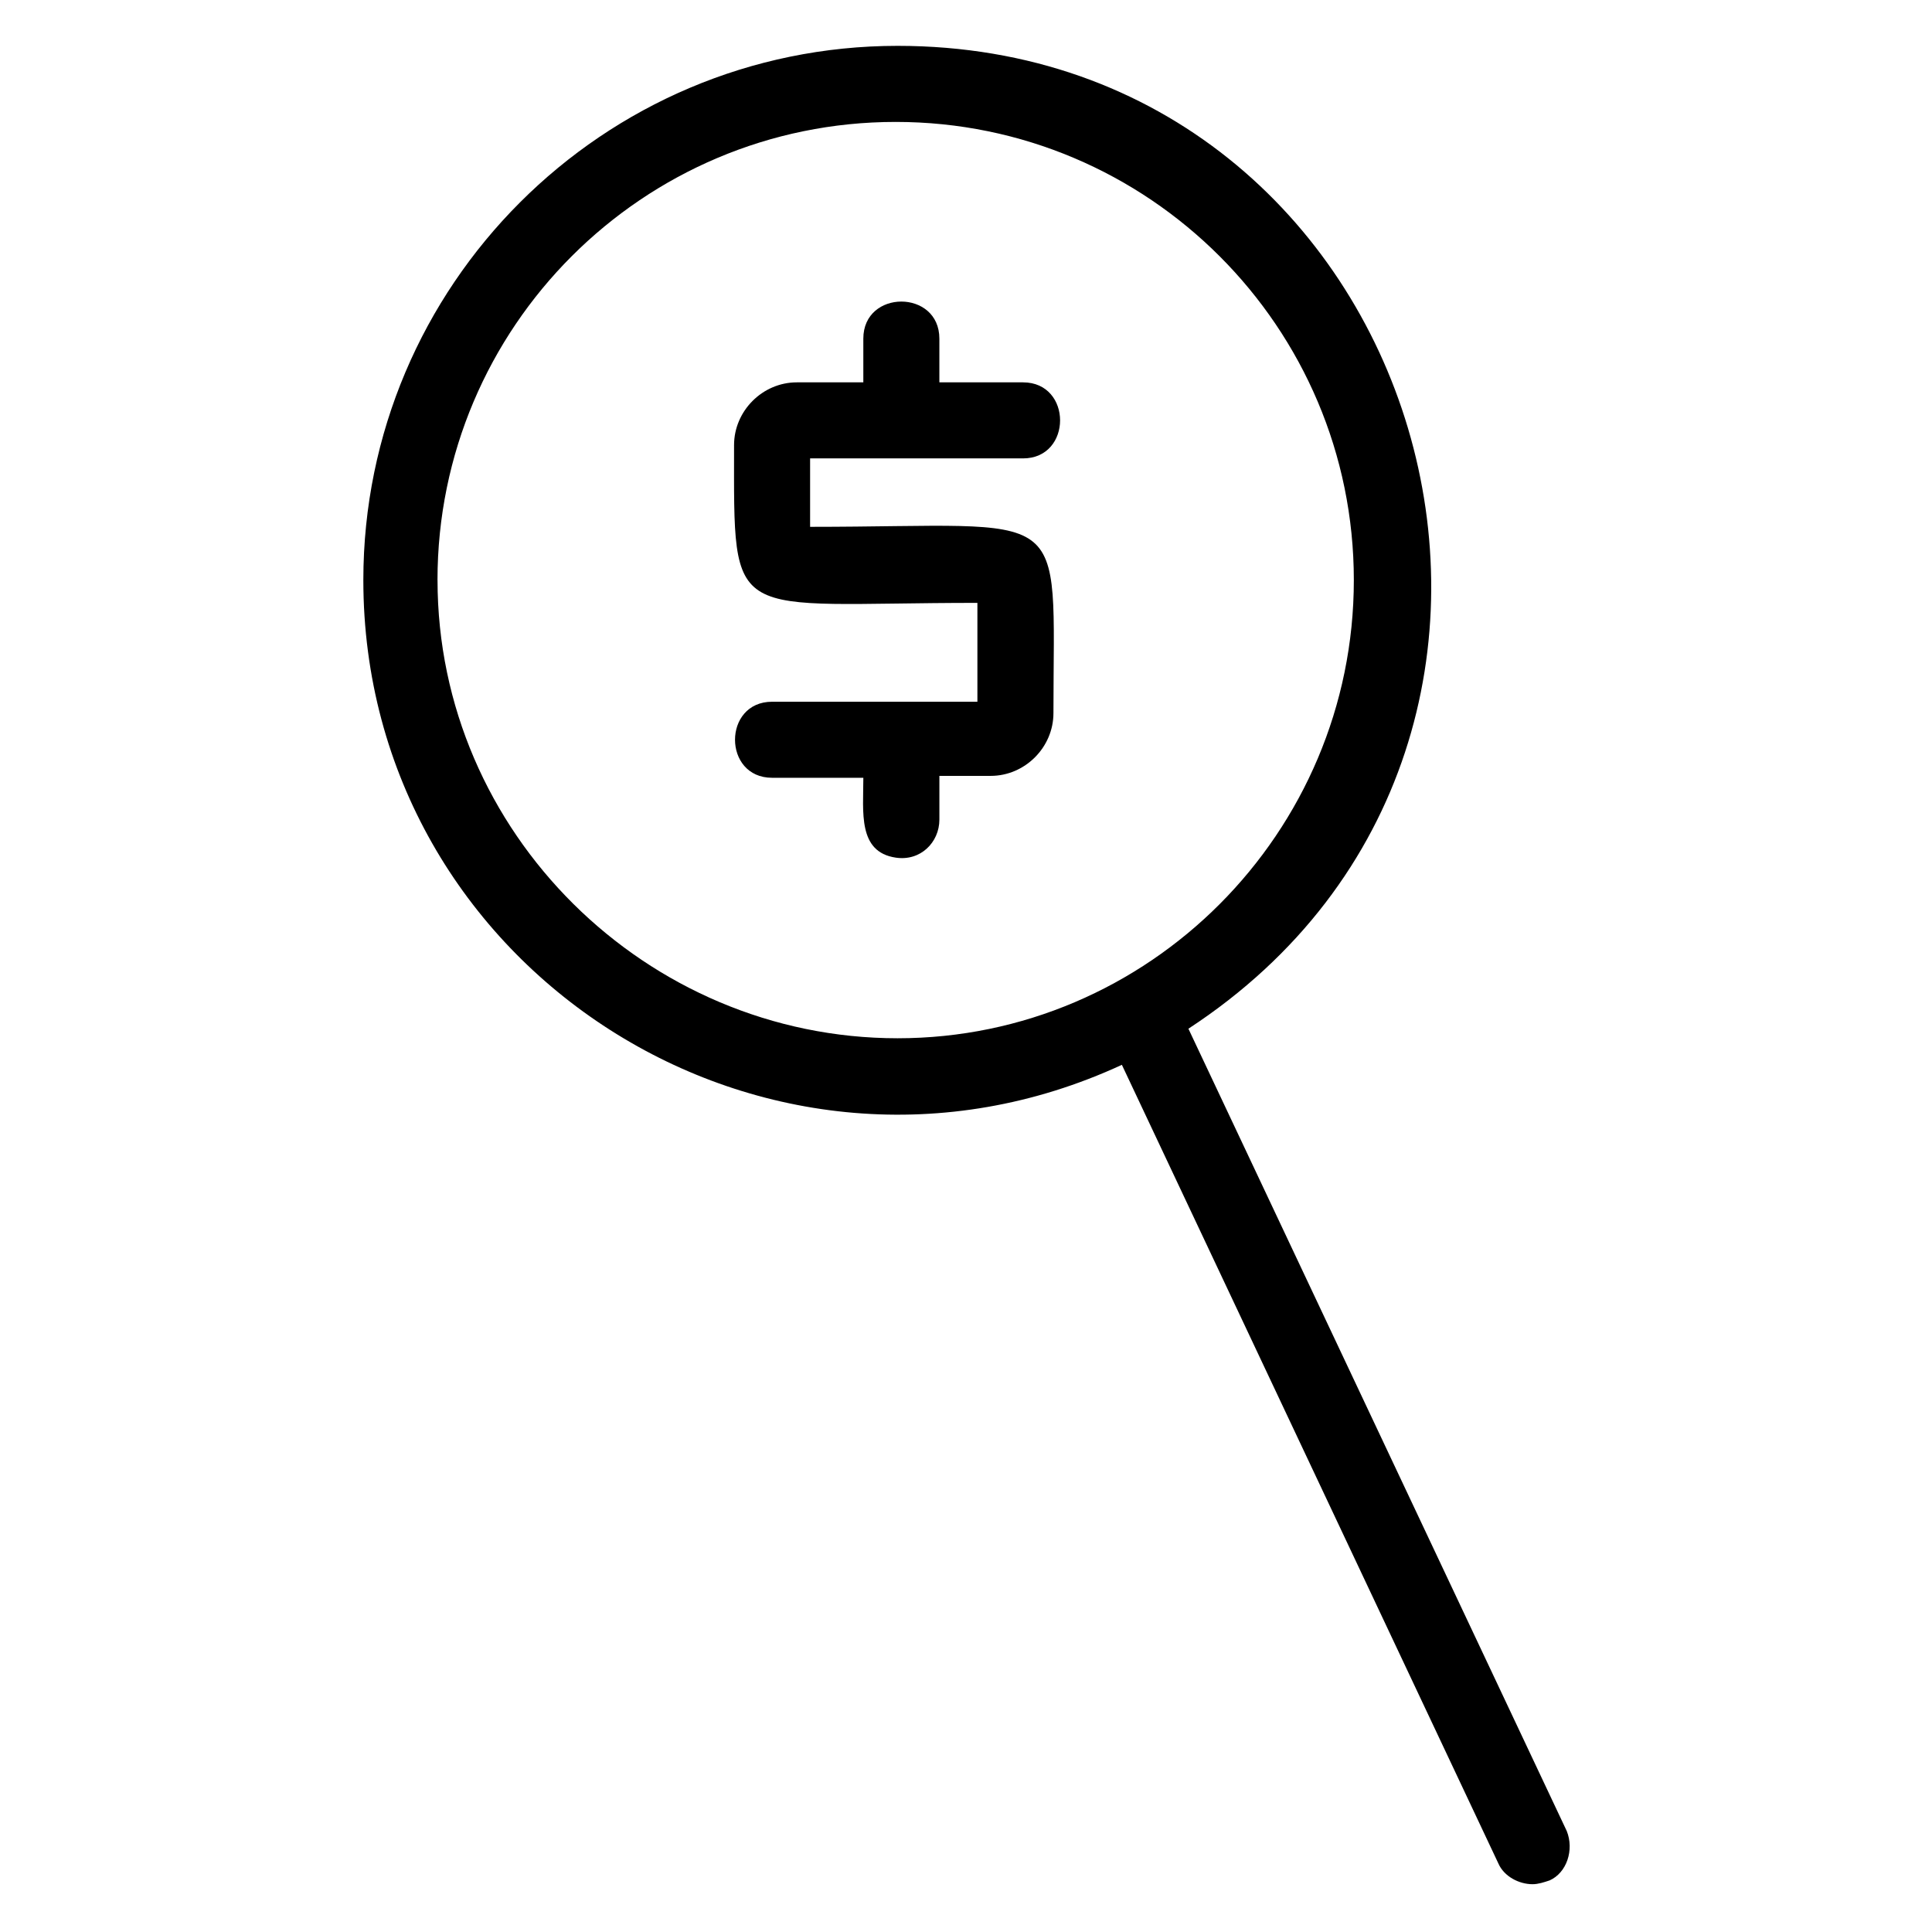
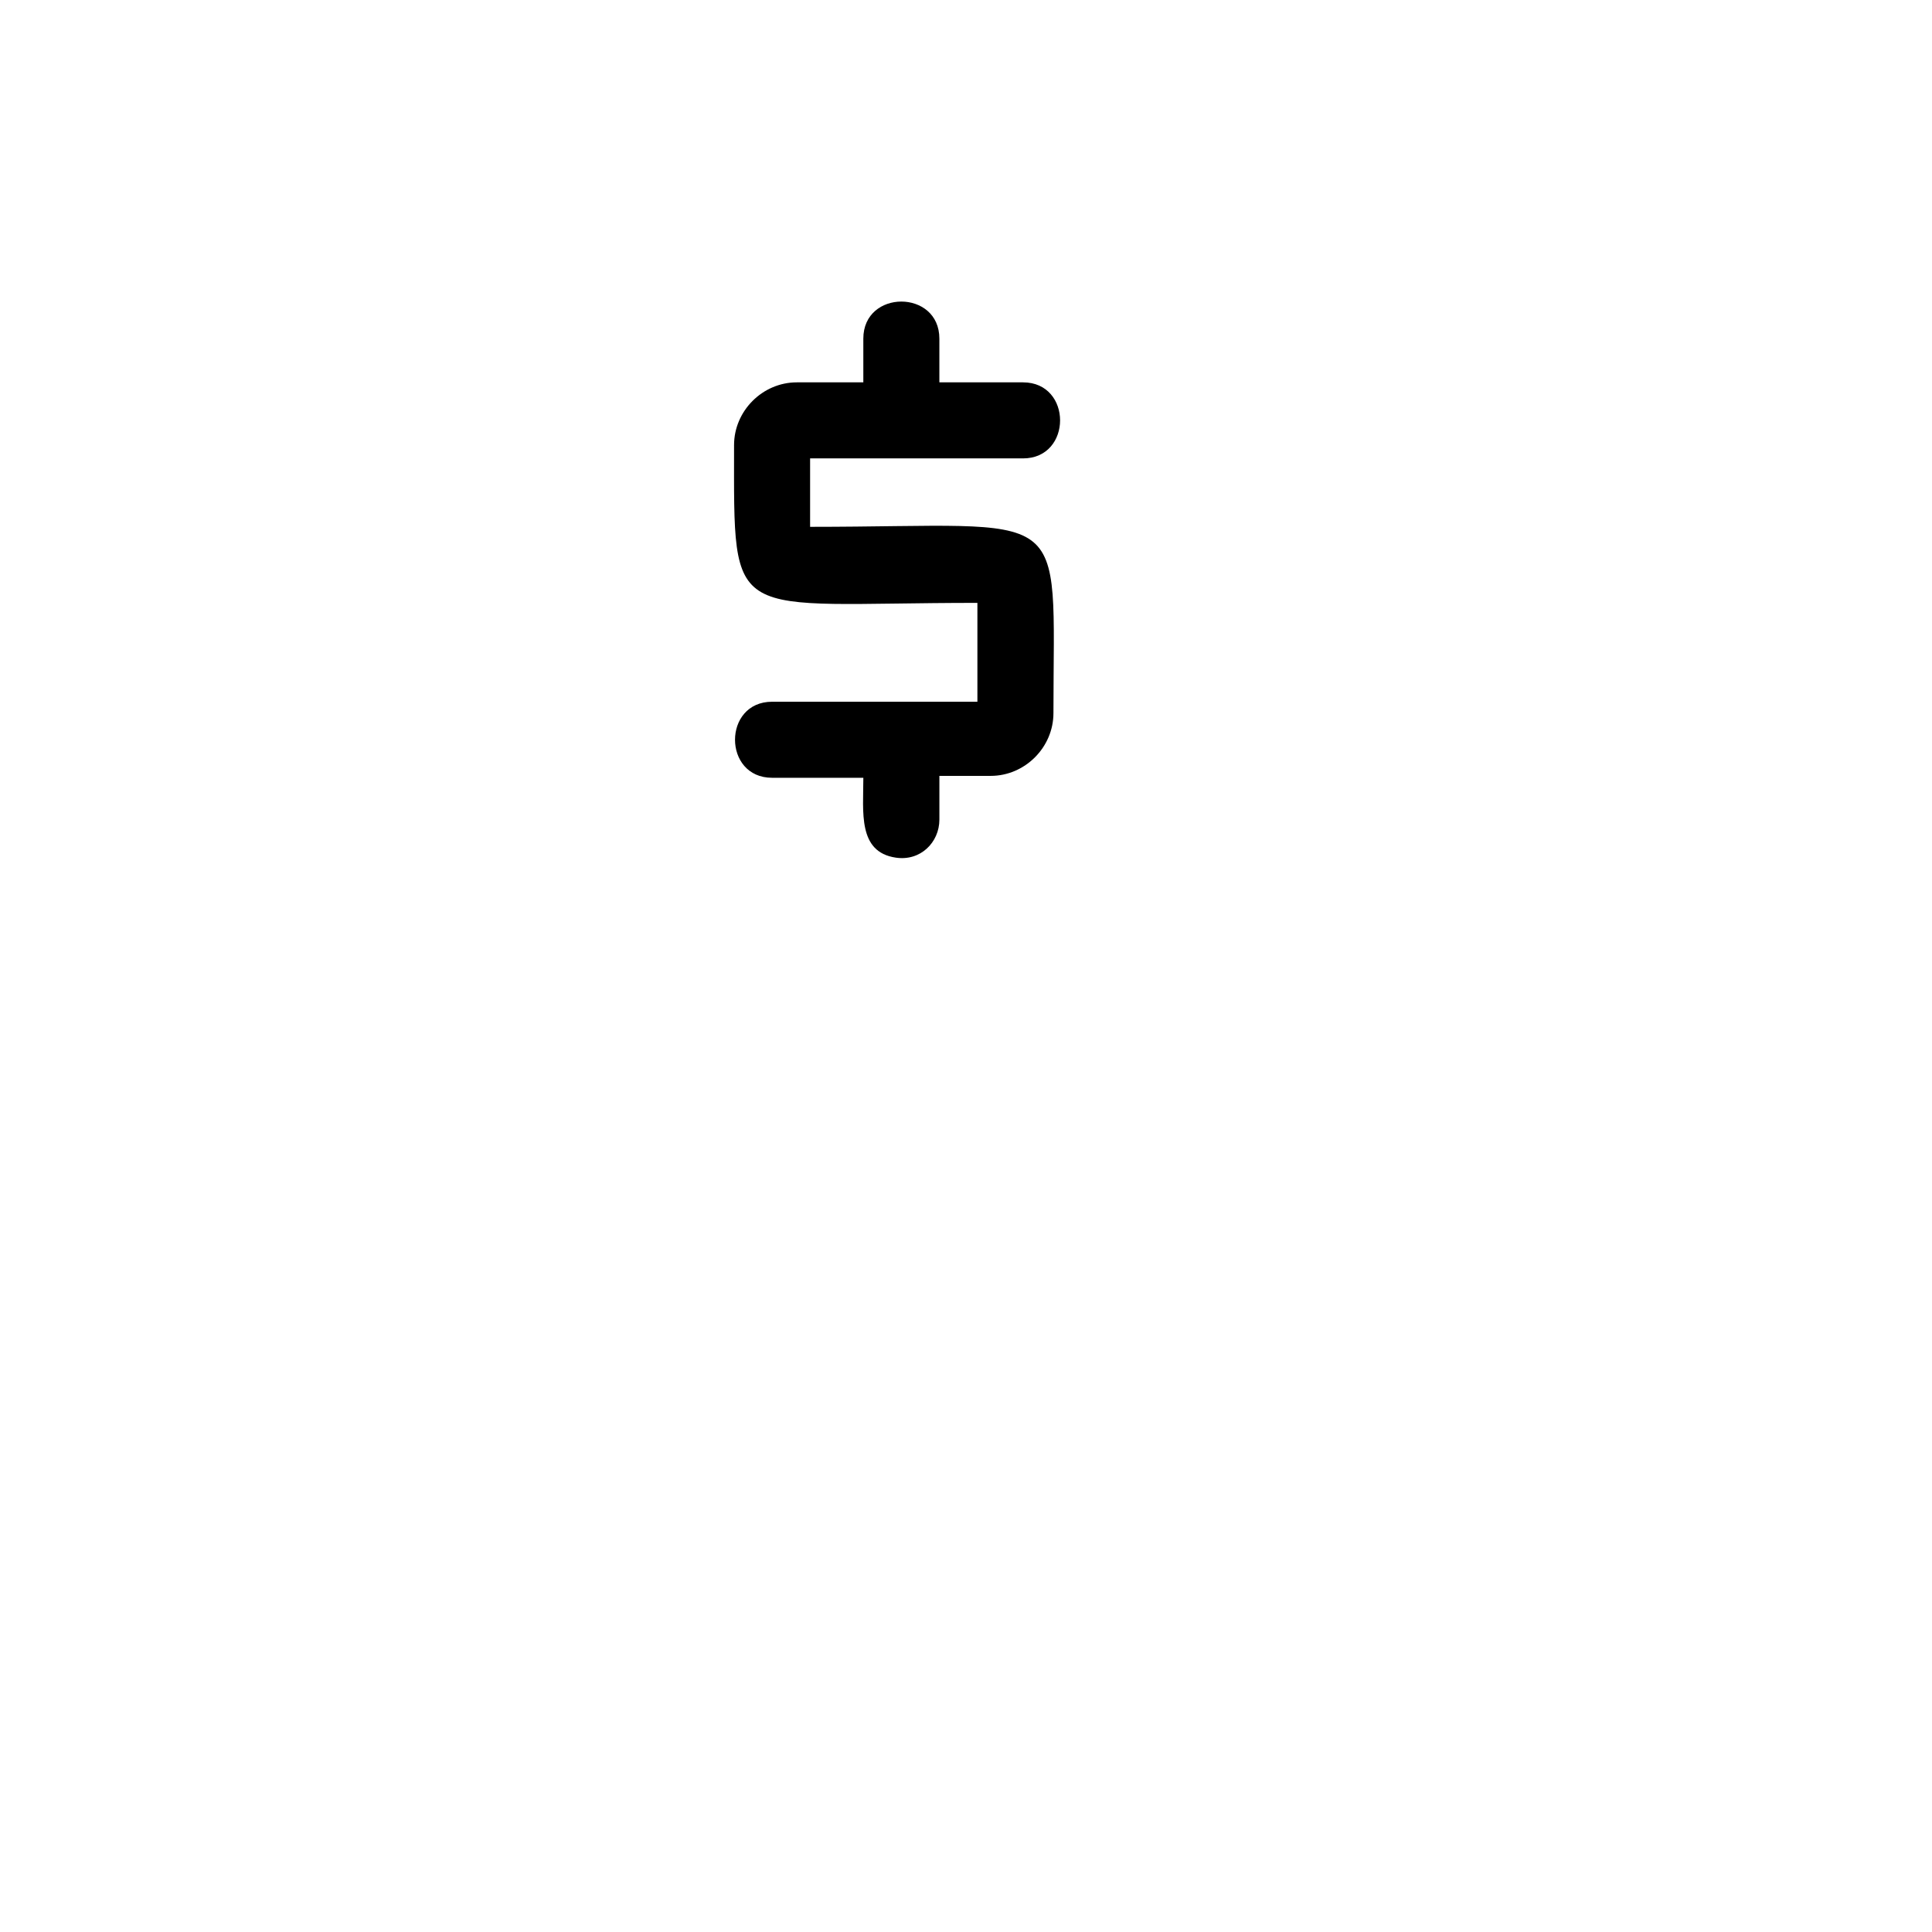
<svg xmlns="http://www.w3.org/2000/svg" fill="#000000" width="800px" height="800px" version="1.1" viewBox="144 144 512 512">
  <g>
    <path d="m415.11 265.48c13.098 0 13.098-20.152 0-20.152h-22.168v-11.586c0-13.098-20.152-13.098-20.152 0v11.586h-17.633c-9.07 0-16.625 7.559-16.625 16.625 0 48.367-2.016 41.816 64.488 41.816v26.199h-54.41c-13.098 0-13.098 20.152 0 20.152h24.184c0 9.07-1.512 19.648 8.566 21.16 6.551 1.008 11.586-4.031 11.586-10.078v-11.586h13.602c9.07 0 16.625-7.559 16.625-16.625 0-56.426 5.543-49.375-64.488-49.375v-18.137h56.426z" />
-     <path d="m559.2 629.23-100.26-212.61c117.89-77.082 62.977-260.47-77.082-260.47-78.09 0-141.57 63.48-141.57 141.57 0 103.28 107.31 171.8 201.02 128.47l99.754 211.6c1.512 3.527 5.543 5.543 9.07 5.543 1.512 0 3.023-0.504 4.535-1.008 4.531-2.019 6.547-8.066 4.531-13.105zm-299.26-331.5c0-67.008 54.41-121.42 121.42-121.42s121.42 54.41 121.42 121.42c0 67.004-54.414 121.42-120.91 121.42-66.504 0-121.92-54.414-121.92-121.42z" />
  </g>
</svg>